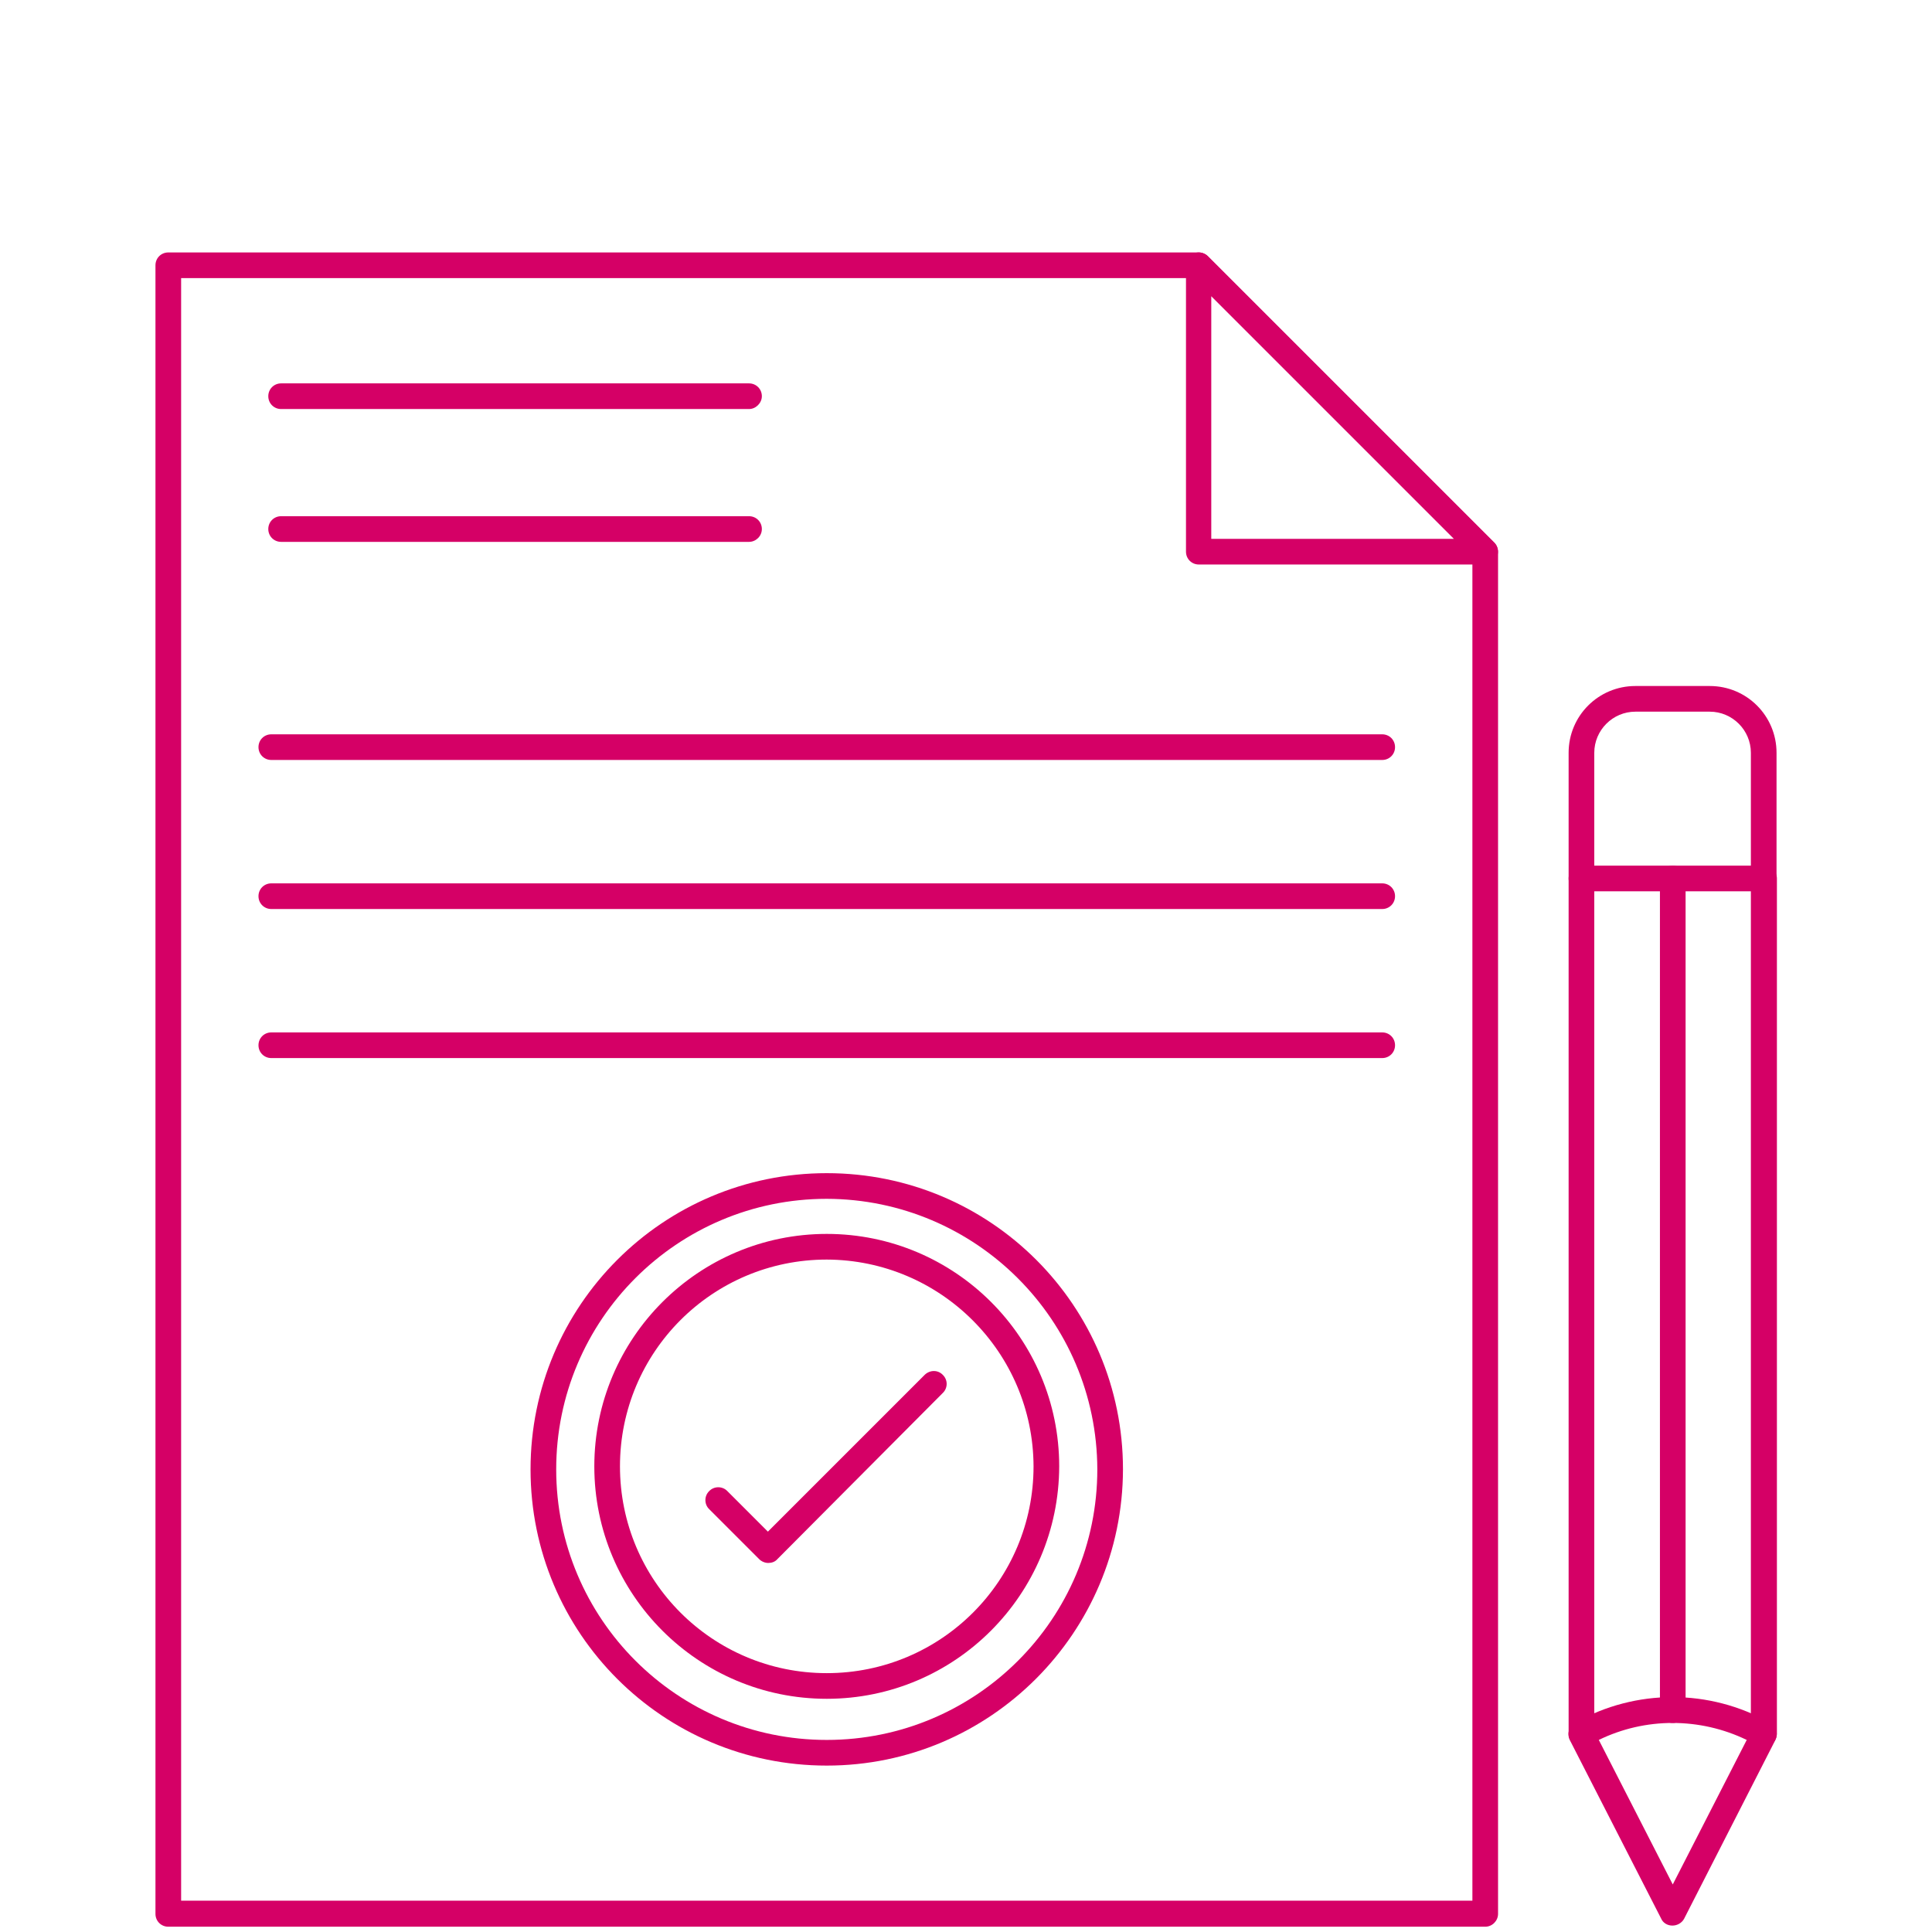
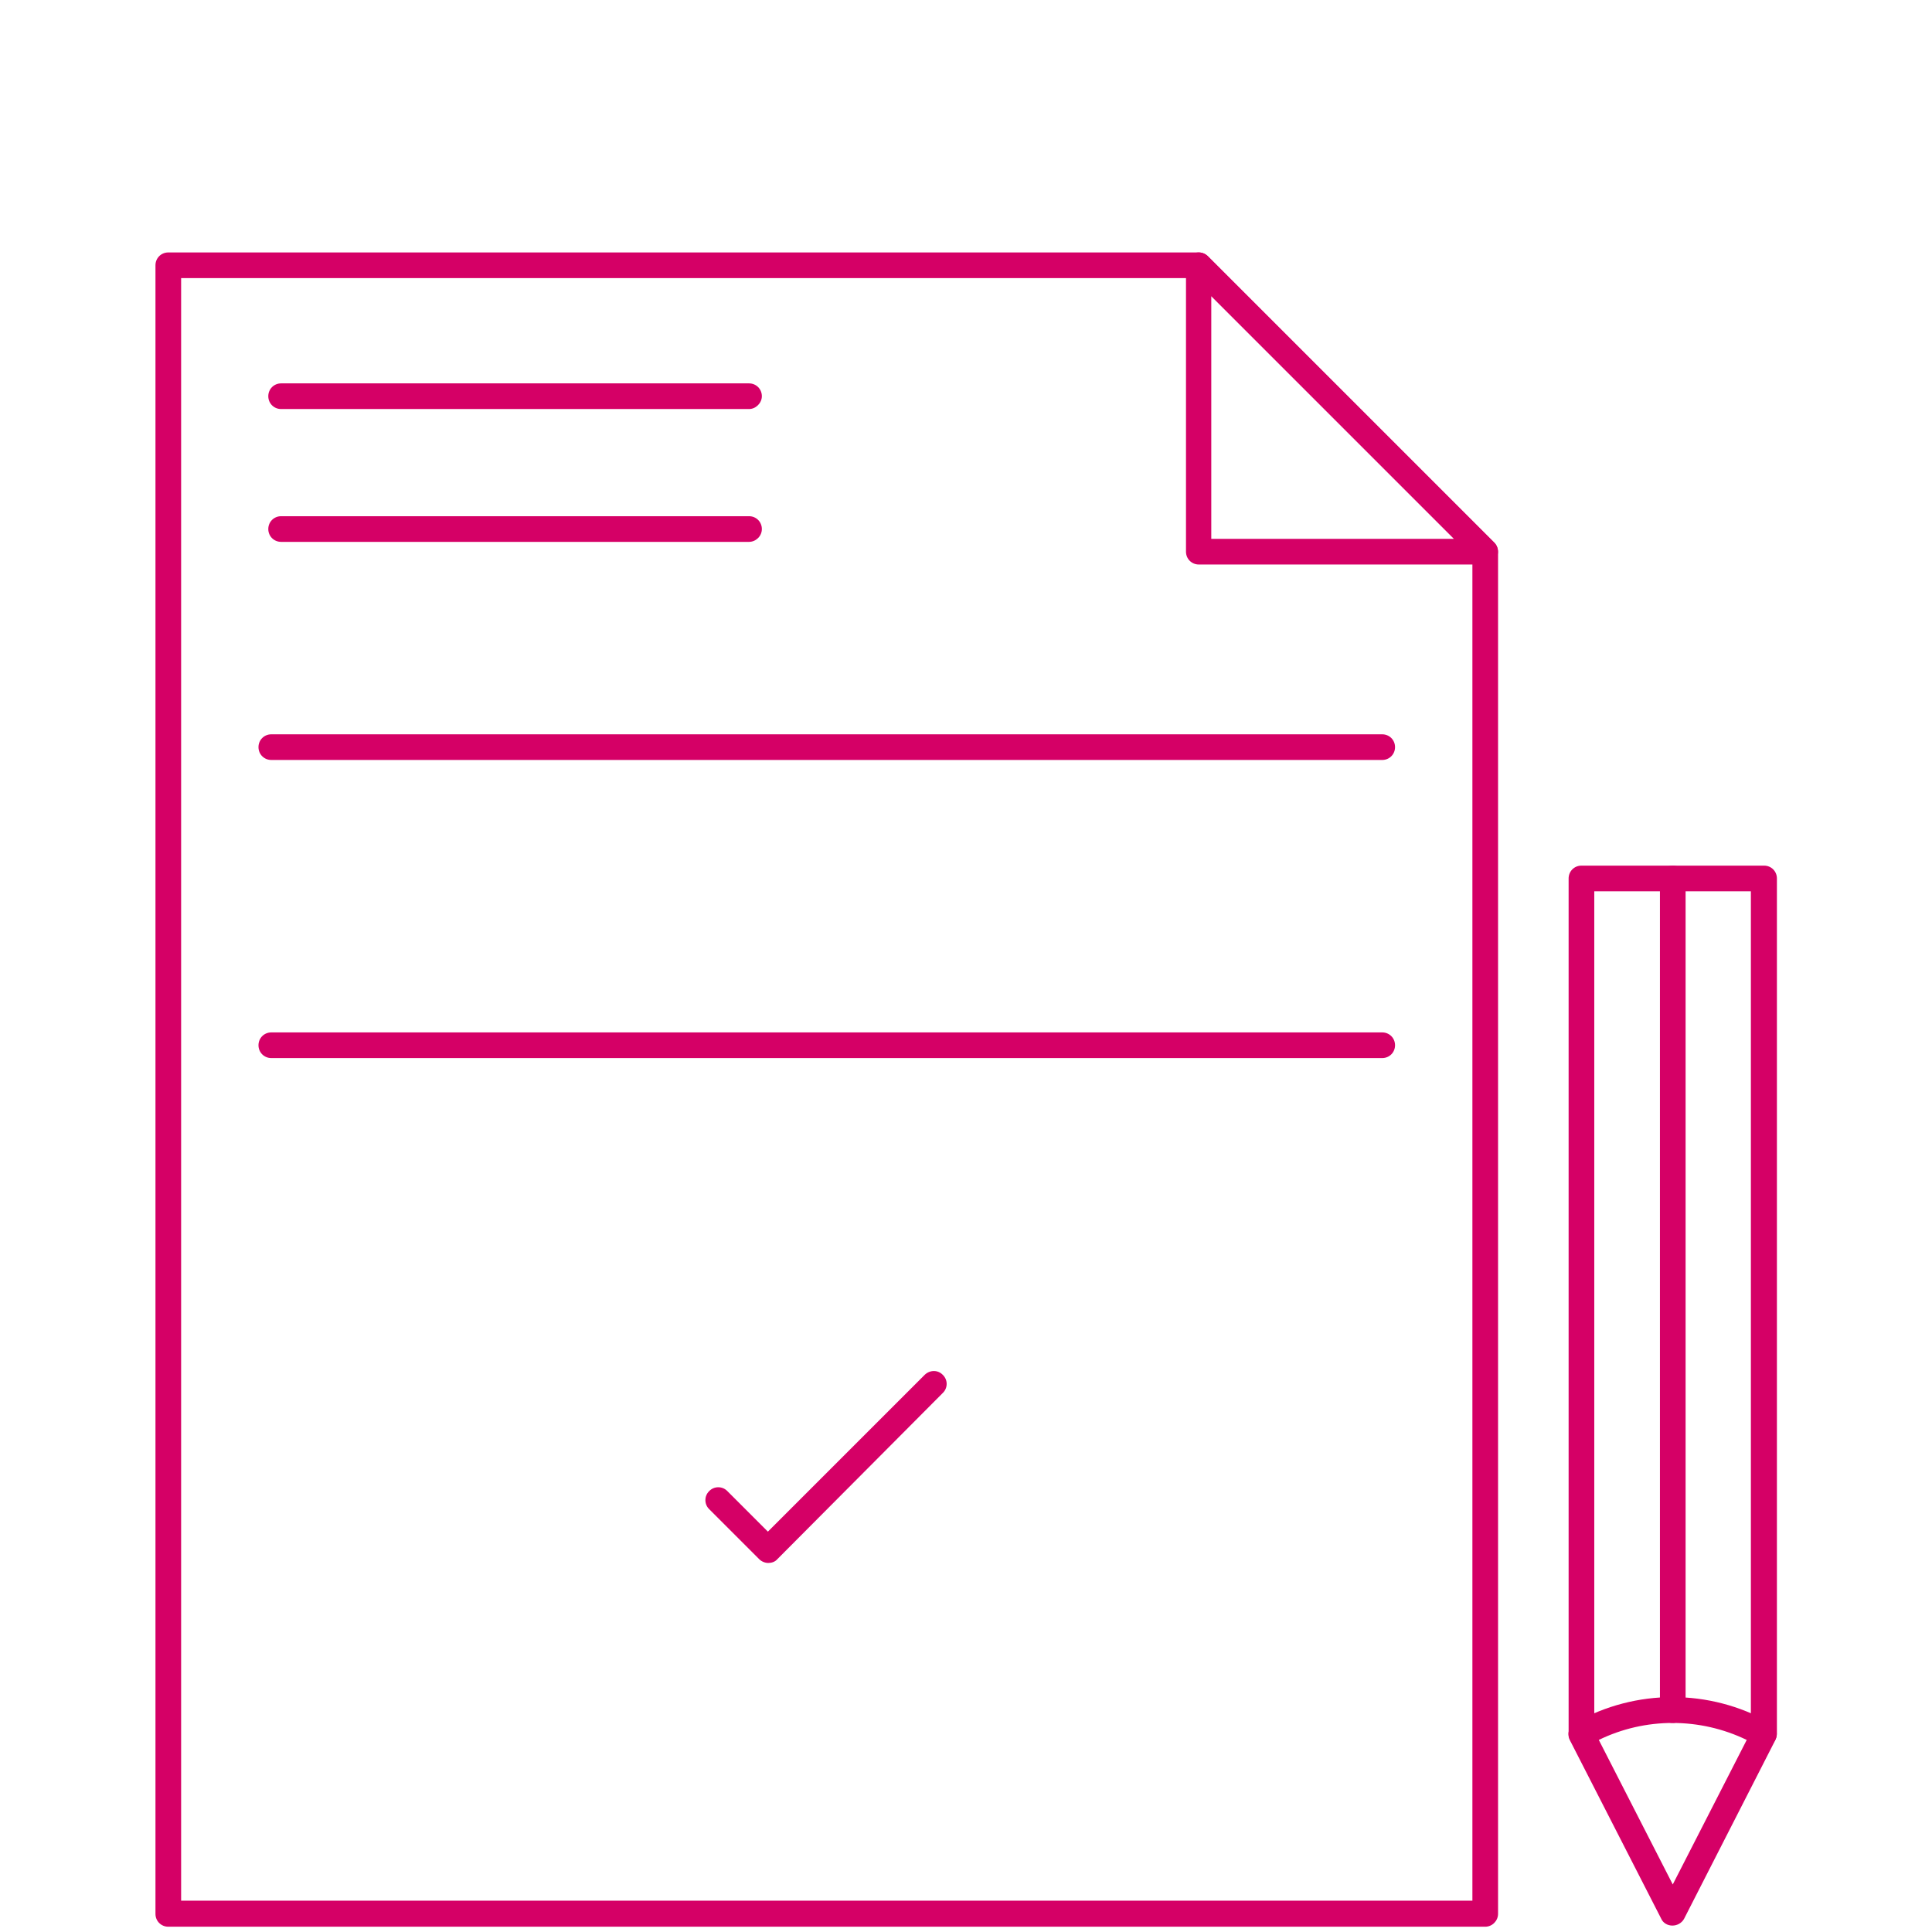
<svg xmlns="http://www.w3.org/2000/svg" version="1.1" id="Слой_1" x="0px" y="0px" viewBox="0 0 512 512" style="enable-background:new 0 0 512 512;" xml:space="preserve">
  <style type="text/css">
	.st0{fill:#D50066;}
</style>
  <g>
    <path class="st0" d="M393.6,149.6h-75.9c-1.9,0-3.4-1.5-3.4-3.4V70.3c0-1.9,1.5-3.4,3.4-3.4c0.9,0,1.8,0.4,2.4,1l75.9,75.9   c1.3,1.3,1.3,3.5,0,4.8C395.4,149.3,394.5,149.6,393.6,149.6z M321,142.8h64.3L321,78.5V142.8z" />
    <path class="st0" d="M393.6,510.6h-349c-1.9,0-3.4-1.5-3.4-3.4V70.3c0-1.9,1.5-3.4,3.4-3.4h273.1c0.9,0,1.8,0.4,2.4,1l75.9,75.9   c0.6,0.6,1,1.5,1,2.4v361C397,509,395.5,510.6,393.6,510.6z M48,503.7h342.2V147.6l-73.9-73.9H48V503.7z" />
    <path class="st0" d="M198.5,108.4h-124c-1.9,0-3.4-1.5-3.4-3.4c0-1.9,1.5-3.4,3.4-3.4h124c1.9,0,3.4,1.5,3.4,3.4   C201.9,106.8,200.3,108.4,198.5,108.4z" />
    <path class="st0" d="M198.5,143.6h-124c-1.9,0-3.4-1.5-3.4-3.4s1.5-3.4,3.4-3.4h124c1.9,0,3.4,1.5,3.4,3.4S200.3,143.6,198.5,143.6   z" />
    <path class="st0" d="M366.3,201.4H71.9c-1.9,0-3.4-1.5-3.4-3.4s1.5-3.4,3.4-3.4h294.4c1.9,0,3.4,1.5,3.4,3.4   S368.2,201.4,366.3,201.4z" />
-     <path class="st0" d="M366.3,240.9H71.9c-1.9,0-3.4-1.5-3.4-3.4c0-1.9,1.5-3.4,3.4-3.4h294.4c1.9,0,3.4,1.5,3.4,3.4   C369.7,239.4,368.2,240.9,366.3,240.9z" />
    <path class="st0" d="M366.3,280.4H71.9c-1.9,0-3.4-1.5-3.4-3.4s1.5-3.4,3.4-3.4h294.4c1.9,0,3.4,1.5,3.4,3.4   S368.2,280.4,366.3,280.4z" />
-     <path class="st0" d="M219.1,467.9c-43.4,0-78.5-35.1-78.5-78.5s35.1-78.5,78.5-78.5s78.5,35.1,78.5,78.5   C297.5,432.7,262.4,467.9,219.1,467.9z M219.1,317.7c-39.6,0-71.7,32.1-71.7,71.7s32.1,71.7,71.7,71.7s71.7-32.1,71.7-71.7   C290.7,349.8,258.6,317.8,219.1,317.7z" />
-     <path class="st0" d="M219.1,450.2c-34,0-61.6-27.6-61.6-61.6c0-34,27.6-61.6,61.6-61.6s61.6,27.6,61.6,61.6v0   C280.6,422.6,253.1,450.2,219.1,450.2L219.1,450.2z M219.1,333.8c-30.3,0-54.8,24.5-54.8,54.8c0,30.3,24.5,54.8,54.8,54.8   s54.8-24.5,54.8-54.8l0,0C273.8,358.4,249.3,333.9,219.1,333.8L219.1,333.8z" />
    <path class="st0" d="M203.6,414.2c-0.9,0-1.8-0.4-2.4-1l-13.2-13.2c-1.4-1.3-1.4-3.5-0.1-4.8c1.3-1.4,3.5-1.4,4.8-0.1   c0,0,0.1,0.1,0.1,0.1l10.7,10.7l41.6-41.6c1.4-1.3,3.5-1.3,4.8,0.1c1.3,1.3,1.3,3.4,0,4.7L206,413.2   C205.4,413.9,204.5,414.2,203.6,414.2L203.6,414.2z" />
    <path class="st0" d="M467.4,463c-1.9,0-3.4-1.5-3.4-3.4V236.2h-41.5v223.3c0,1.9-1.5,3.4-3.4,3.4s-3.4-1.5-3.4-3.4V232.8   c0-1.9,1.5-3.4,3.4-3.4h48.4c1.9,0,3.4,1.5,3.4,3.4v226.7C470.8,461.4,469.3,463,467.4,463z" />
-     <path class="st0" d="M467.4,236.2c-1.9,0-3.4-1.5-3.4-3.4v-33.3c0-6-4.9-10.9-10.9-10.9h-19.7c-6,0-10.9,4.9-10.9,10.9v33.3   c0,1.9-1.5,3.4-3.4,3.4s-3.4-1.5-3.4-3.4v-33.3c0-9.8,7.9-17.7,17.7-17.7h19.7c9.8,0,17.7,7.9,17.7,17.7v33.3   C470.9,234.7,469.3,236.2,467.4,236.2C467.4,236.2,467.4,236.2,467.4,236.2L467.4,236.2z" />
    <path class="st0" d="M443.2,510.3c-1.3,0-2.5-0.7-3-1.9L416,461.1c-0.8-1.7-0.2-3.7,1.5-4.6c16-9,35.5-9,51.5,0   c1.7,0.9,2.3,2.9,1.5,4.6l-24.2,47.4C445.7,509.6,444.5,510.3,443.2,510.3L443.2,510.3z M423.7,461.1l19.6,38.3l19.6-38.3   C450.5,455.1,436,455.1,423.7,461.1z" />
    <path class="st0" d="M443.3,456.6c-1.9,0-3.4-1.5-3.4-3.4V232.8c0-1.9,1.5-3.4,3.4-3.4s3.4,1.5,3.4,3.4v220.4   C446.7,455.1,445.1,456.6,443.3,456.6z" />
  </g>
</svg>